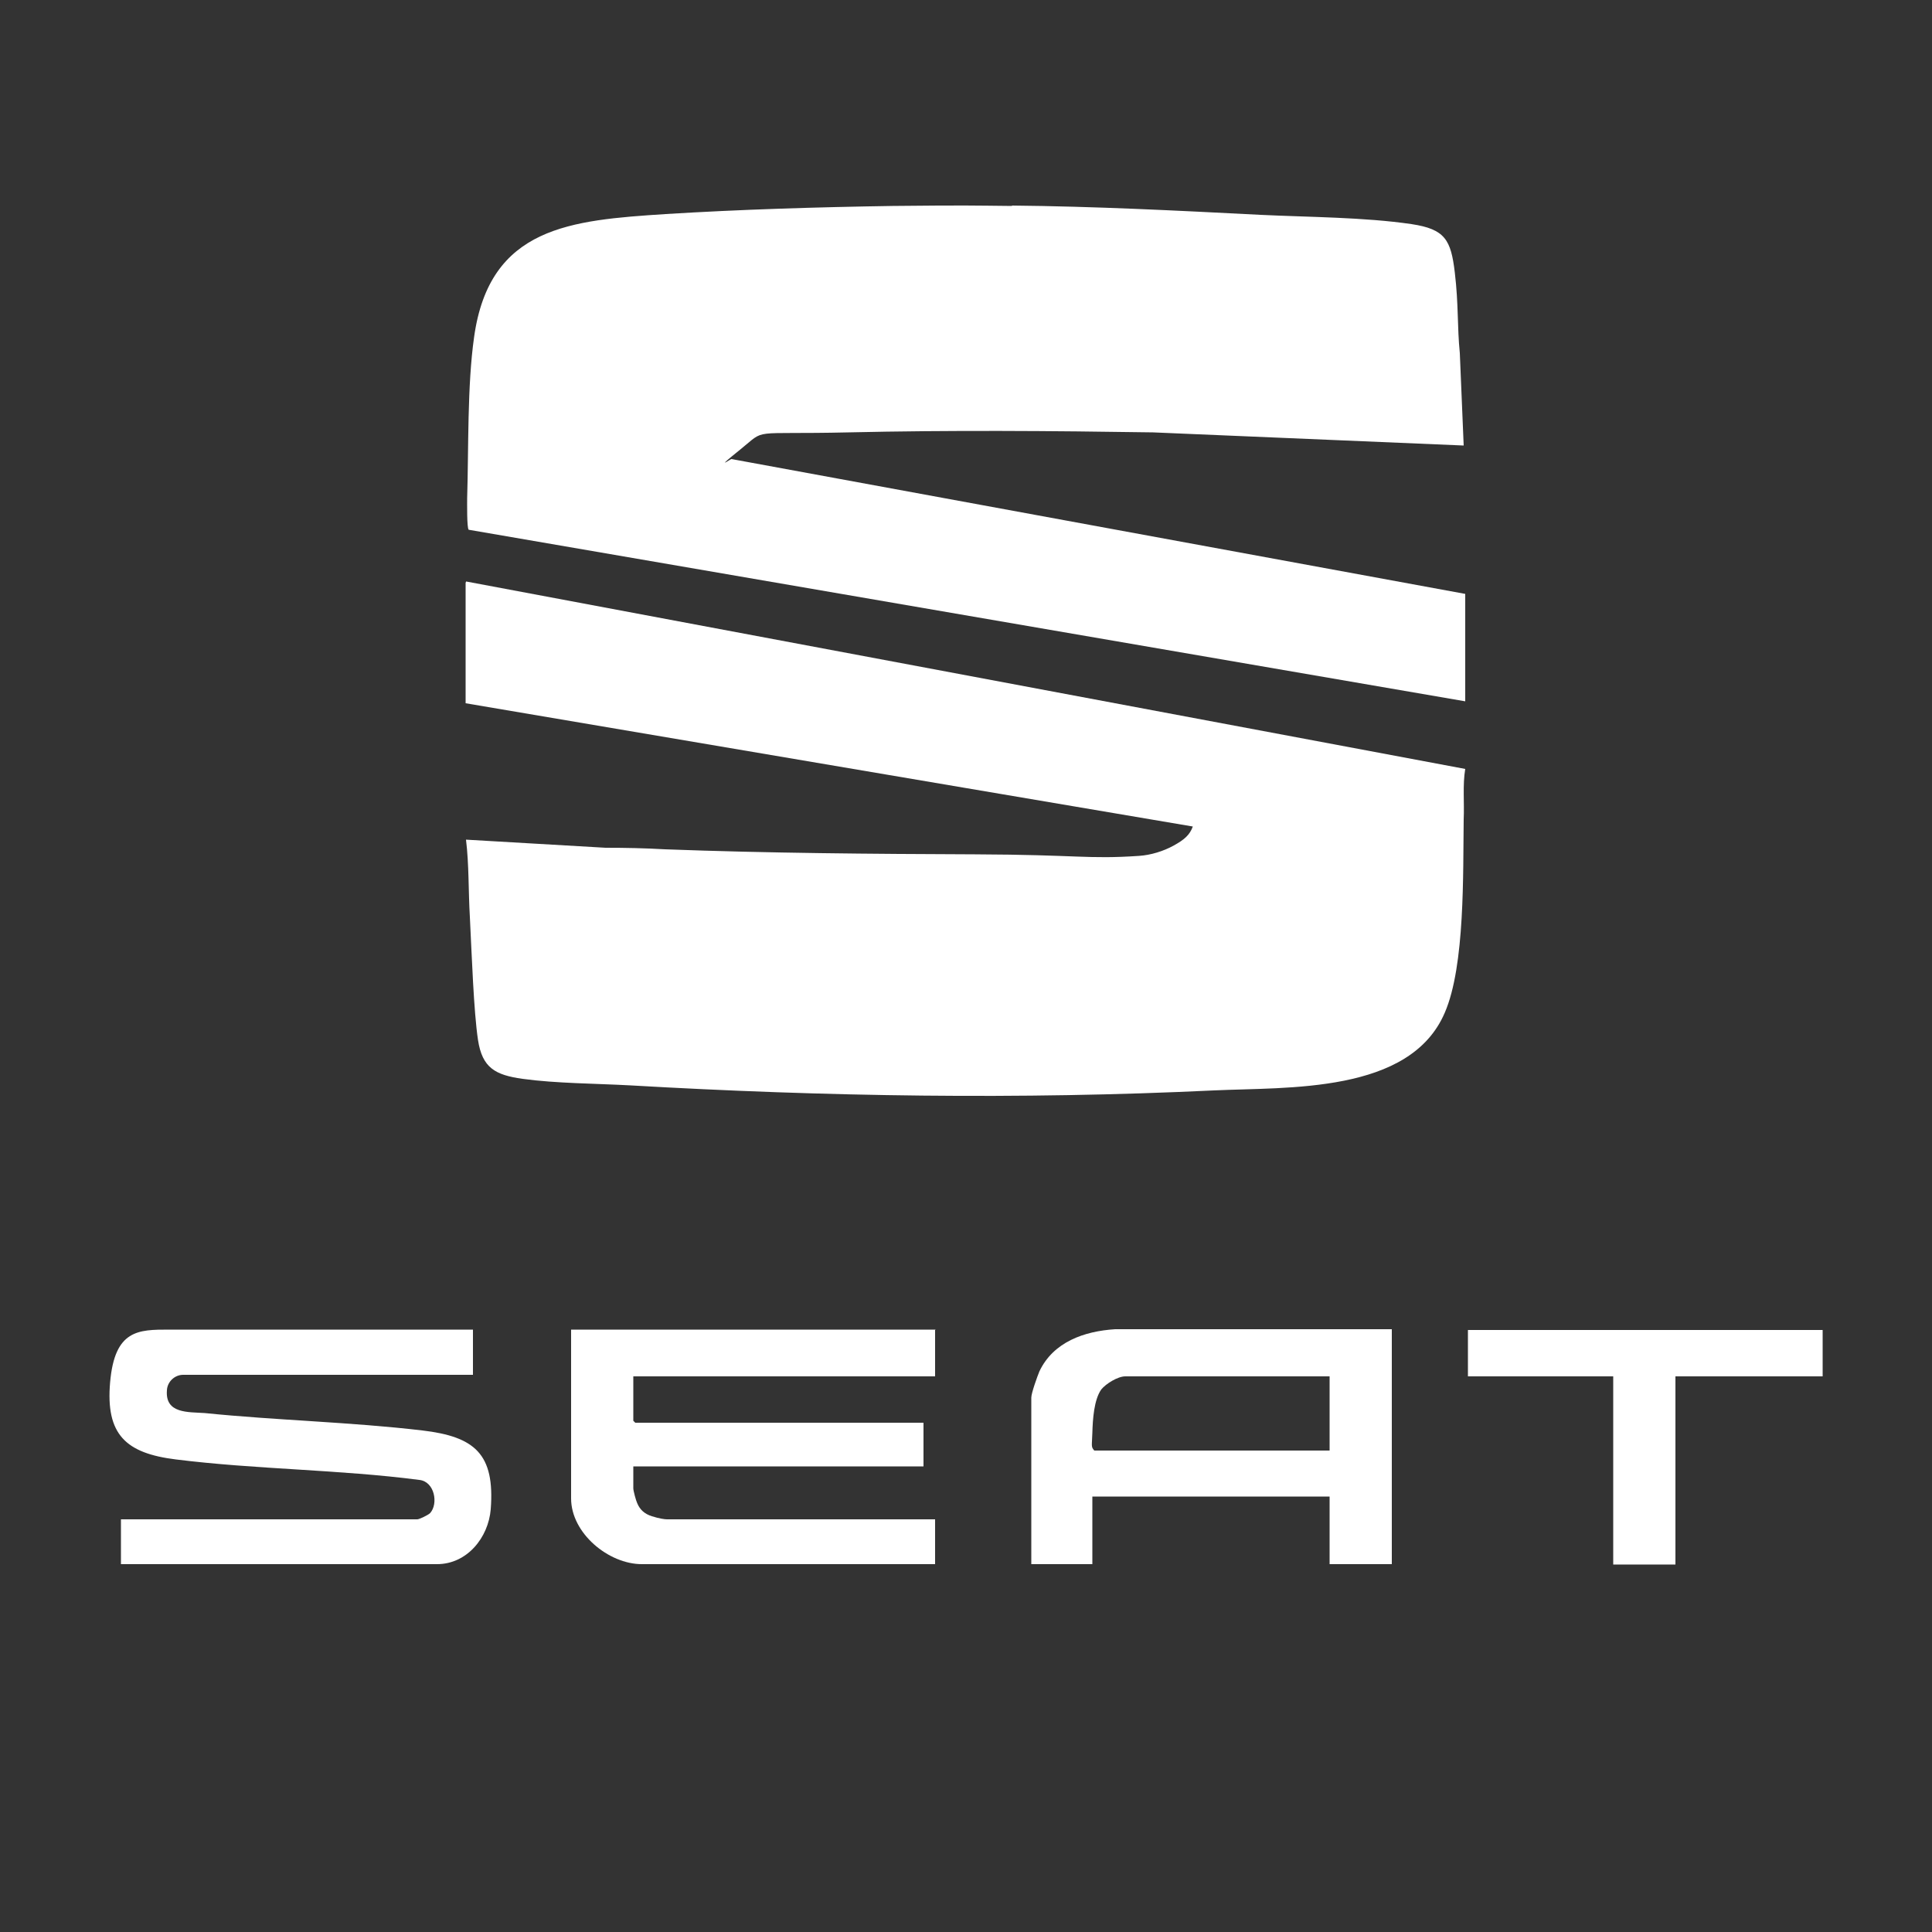
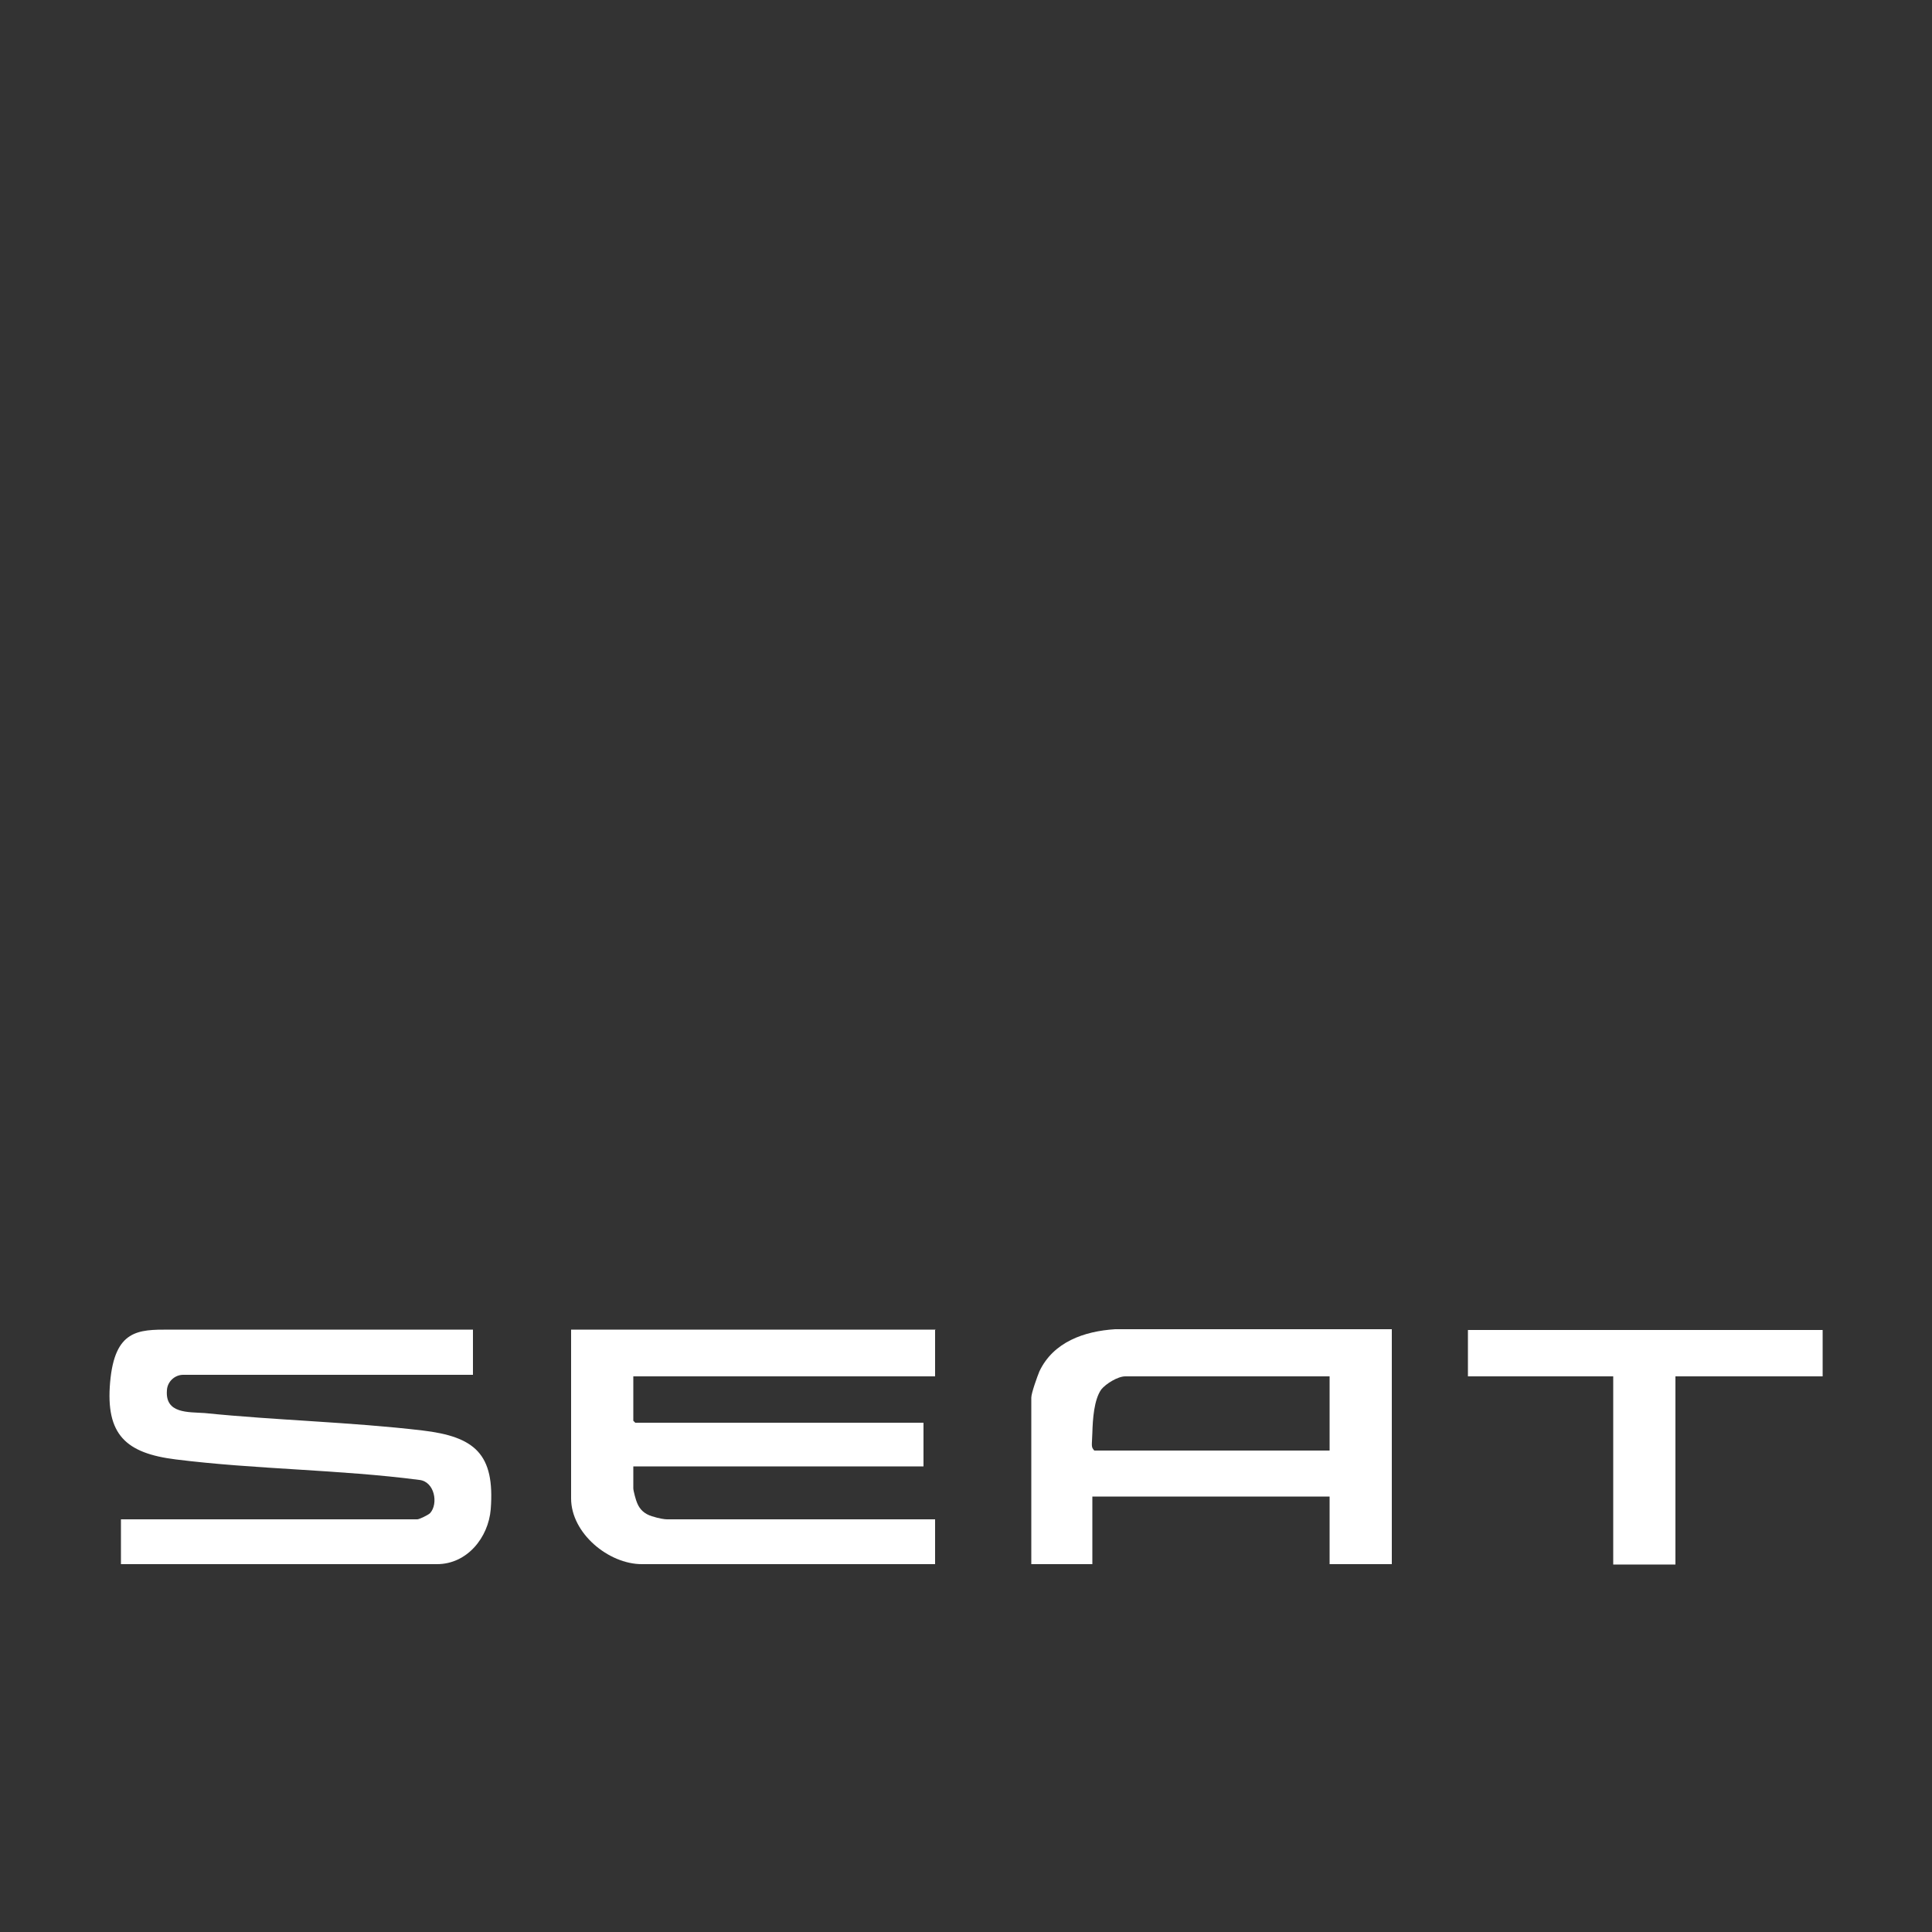
<svg xmlns="http://www.w3.org/2000/svg" id="Ebene_1" version="1.1" viewBox="0 0 500 500">
  <rect x="0" y="0" width="500" height="500" fill="#333333" stroke="none" />
  <defs>
    <style>
      .st0 {
        fill: #fff;
      }
    </style>
  </defs>
-   <path class="st0" d="M261.9,53.2c21.3.2,42.9,1.3,64.3,2.4,12.4.6,26.9.6,39.1,2.4,8.7,1.3,10.2,4.1,11.2,12.5s.6,13.9,1.3,20.9l1,23.9-80.4-3.4c-26.2-.4-52.6-.6-78.8,0s-21-1.2-28.1,4.5-2.3,2.3-2.2,2.4l189.9,34.9v27.8l-257.9-44.4c-.5-.4-.4-7-.4-8.2.4-13,0-29.1,1.8-41.7,4-28.6,25.1-30.2,49.5-31.8,19.4-1.2,39.4-1.8,58.8-2.1,19.4-.2,20.6-.1,30.8,0h.1Z" />
  <polygon class="st0" points="471.7 344.2 471.7 356.2 433.6 356.2 433.6 404.9 417.5 404.9 417.5 356.2 379.9 356.2 379.9 344.2 471.7 344.2" />
-   <path class="st0" d="M120.7,150.5l258.5,48.5c-.7,4.2-.2,8.7-.4,13.1-.2,13.7.4,37.8-4.9,50-9,21-40.6,19.2-59.8,20.1-50.2,2.4-100.7,1.6-150.9-1.3-9.1-.5-19.2-.5-28-1.7-7-1-10.4-2.8-11.5-10.1s-1.6-21.8-2.1-31.8c-.4-6.7-.2-13.5-1-20l36.1,2.1c5.1,0,10.3.1,15.4.4,26.8,1,53.4,1.2,80.2,1.3,26.8.1,29.1,1.3,42.5.4,3-.2,6.3-1.2,9-2.7s4.1-2.7,4.9-4.9l-188.2-31.9v-31.2l.2-.4Z" />
  <path class="st0" d="M242,344.2v12h-78.1v11.5l.5.5h74.6v11.3h-75.1v5.7c0,.6.7,3.2,1,3.8.7,1.7,1.9,2.8,3.8,3.4s3.3.8,3.9.8h69.4v11.6h-75.9c-8.6,0-18.3-8-18.3-17v-43.7h94.4Z" />
  <path class="st0" d="M122.4,344.2v11.6H47.4c-2.2,0-4.1,1.8-4.2,4-.5,6.1,5.5,5.6,9.8,5.9,18.7,1.9,37.6,2.3,56.3,4.5,13.6,1.6,18.8,6.1,17.7,20.4-.6,7.3-6.1,14.2-13.9,14.2H31.3v-11.6h76.7c.5,0,2.8-1.1,3.3-1.6,2.2-2.4,1.2-8.2-2.8-8.6-20.7-2.7-42.2-2.7-63-5.3-12.9-1.6-18.2-6.4-17-20s7.3-13.6,15.3-13.6h78.7-.1Z" />
  <path class="st0" d="M360.2,344.2v60.6h-16.1v-17.5h-61.4v17.5h-15.8v-43.1c0-1.2,1.6-5.6,2.1-6.8,3.6-7.6,11.6-10.4,19.6-10.9h71.6ZM344.2,356.2h-53c-1.9,0-5,1.9-6.2,3.4-1.9,2.7-2.2,7.8-2.3,11.2s-.4,3.6.5,4.6h60.9v-19.2h.1Z" />
</svg>